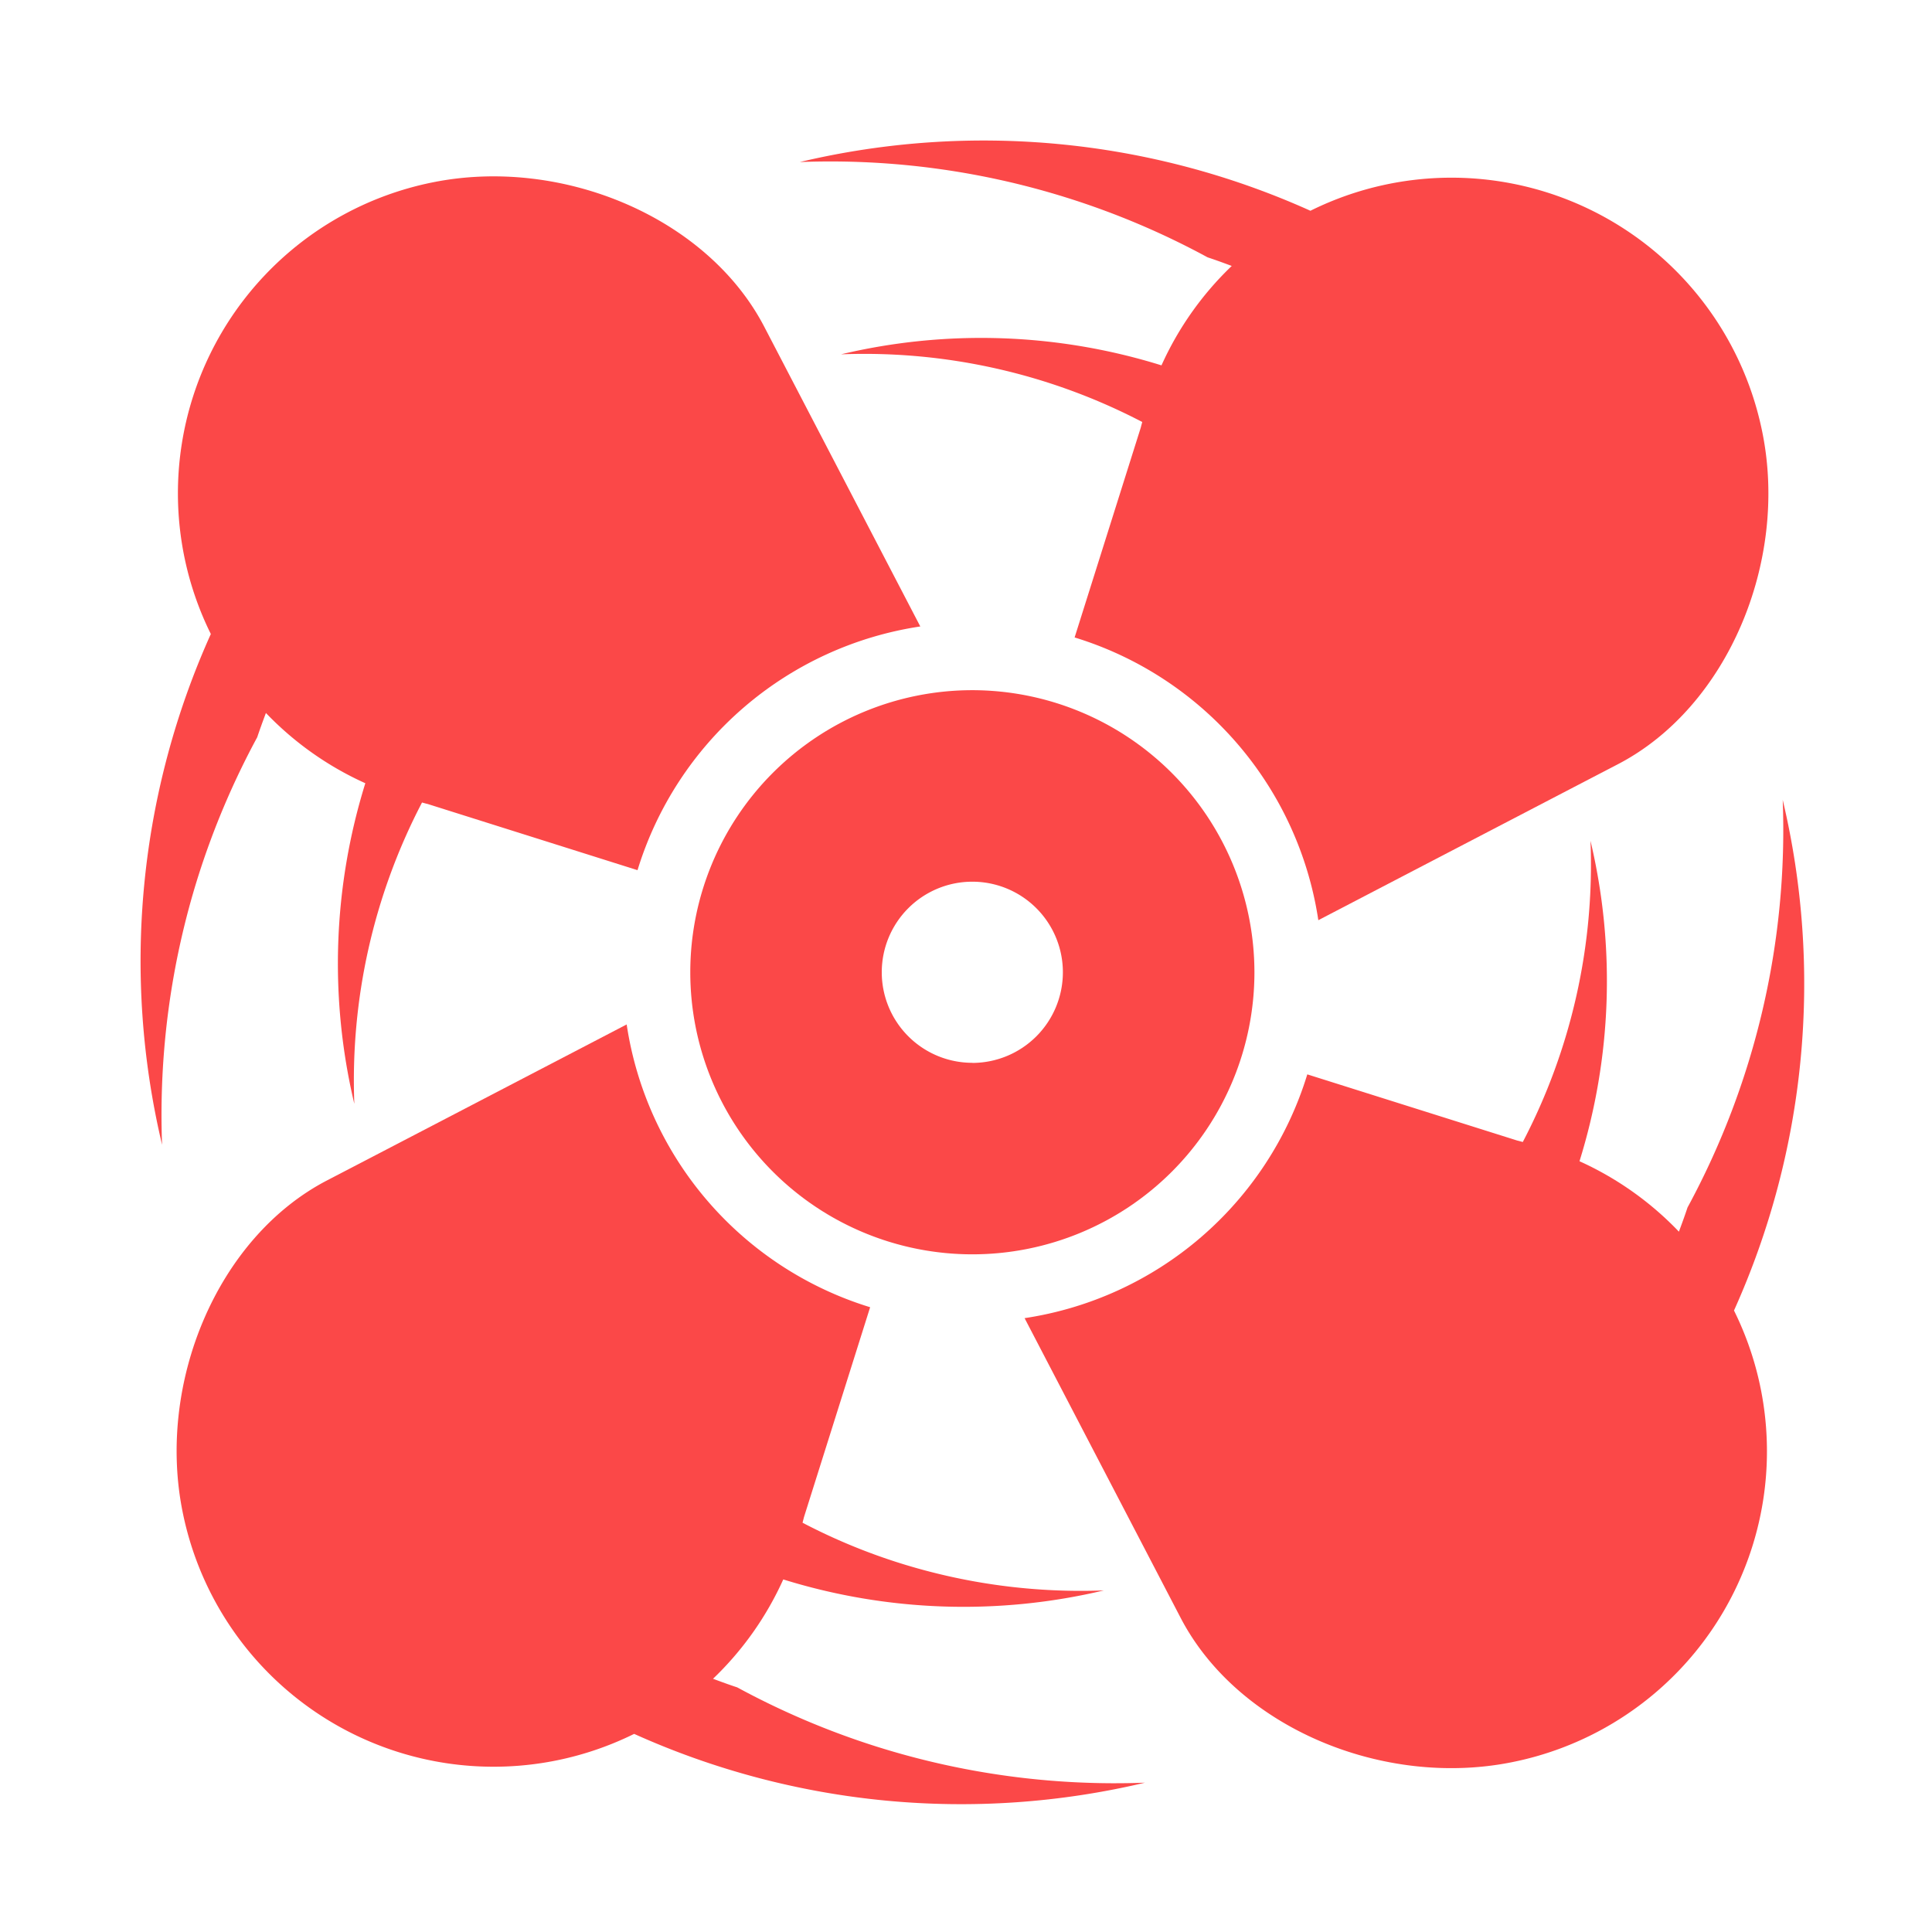
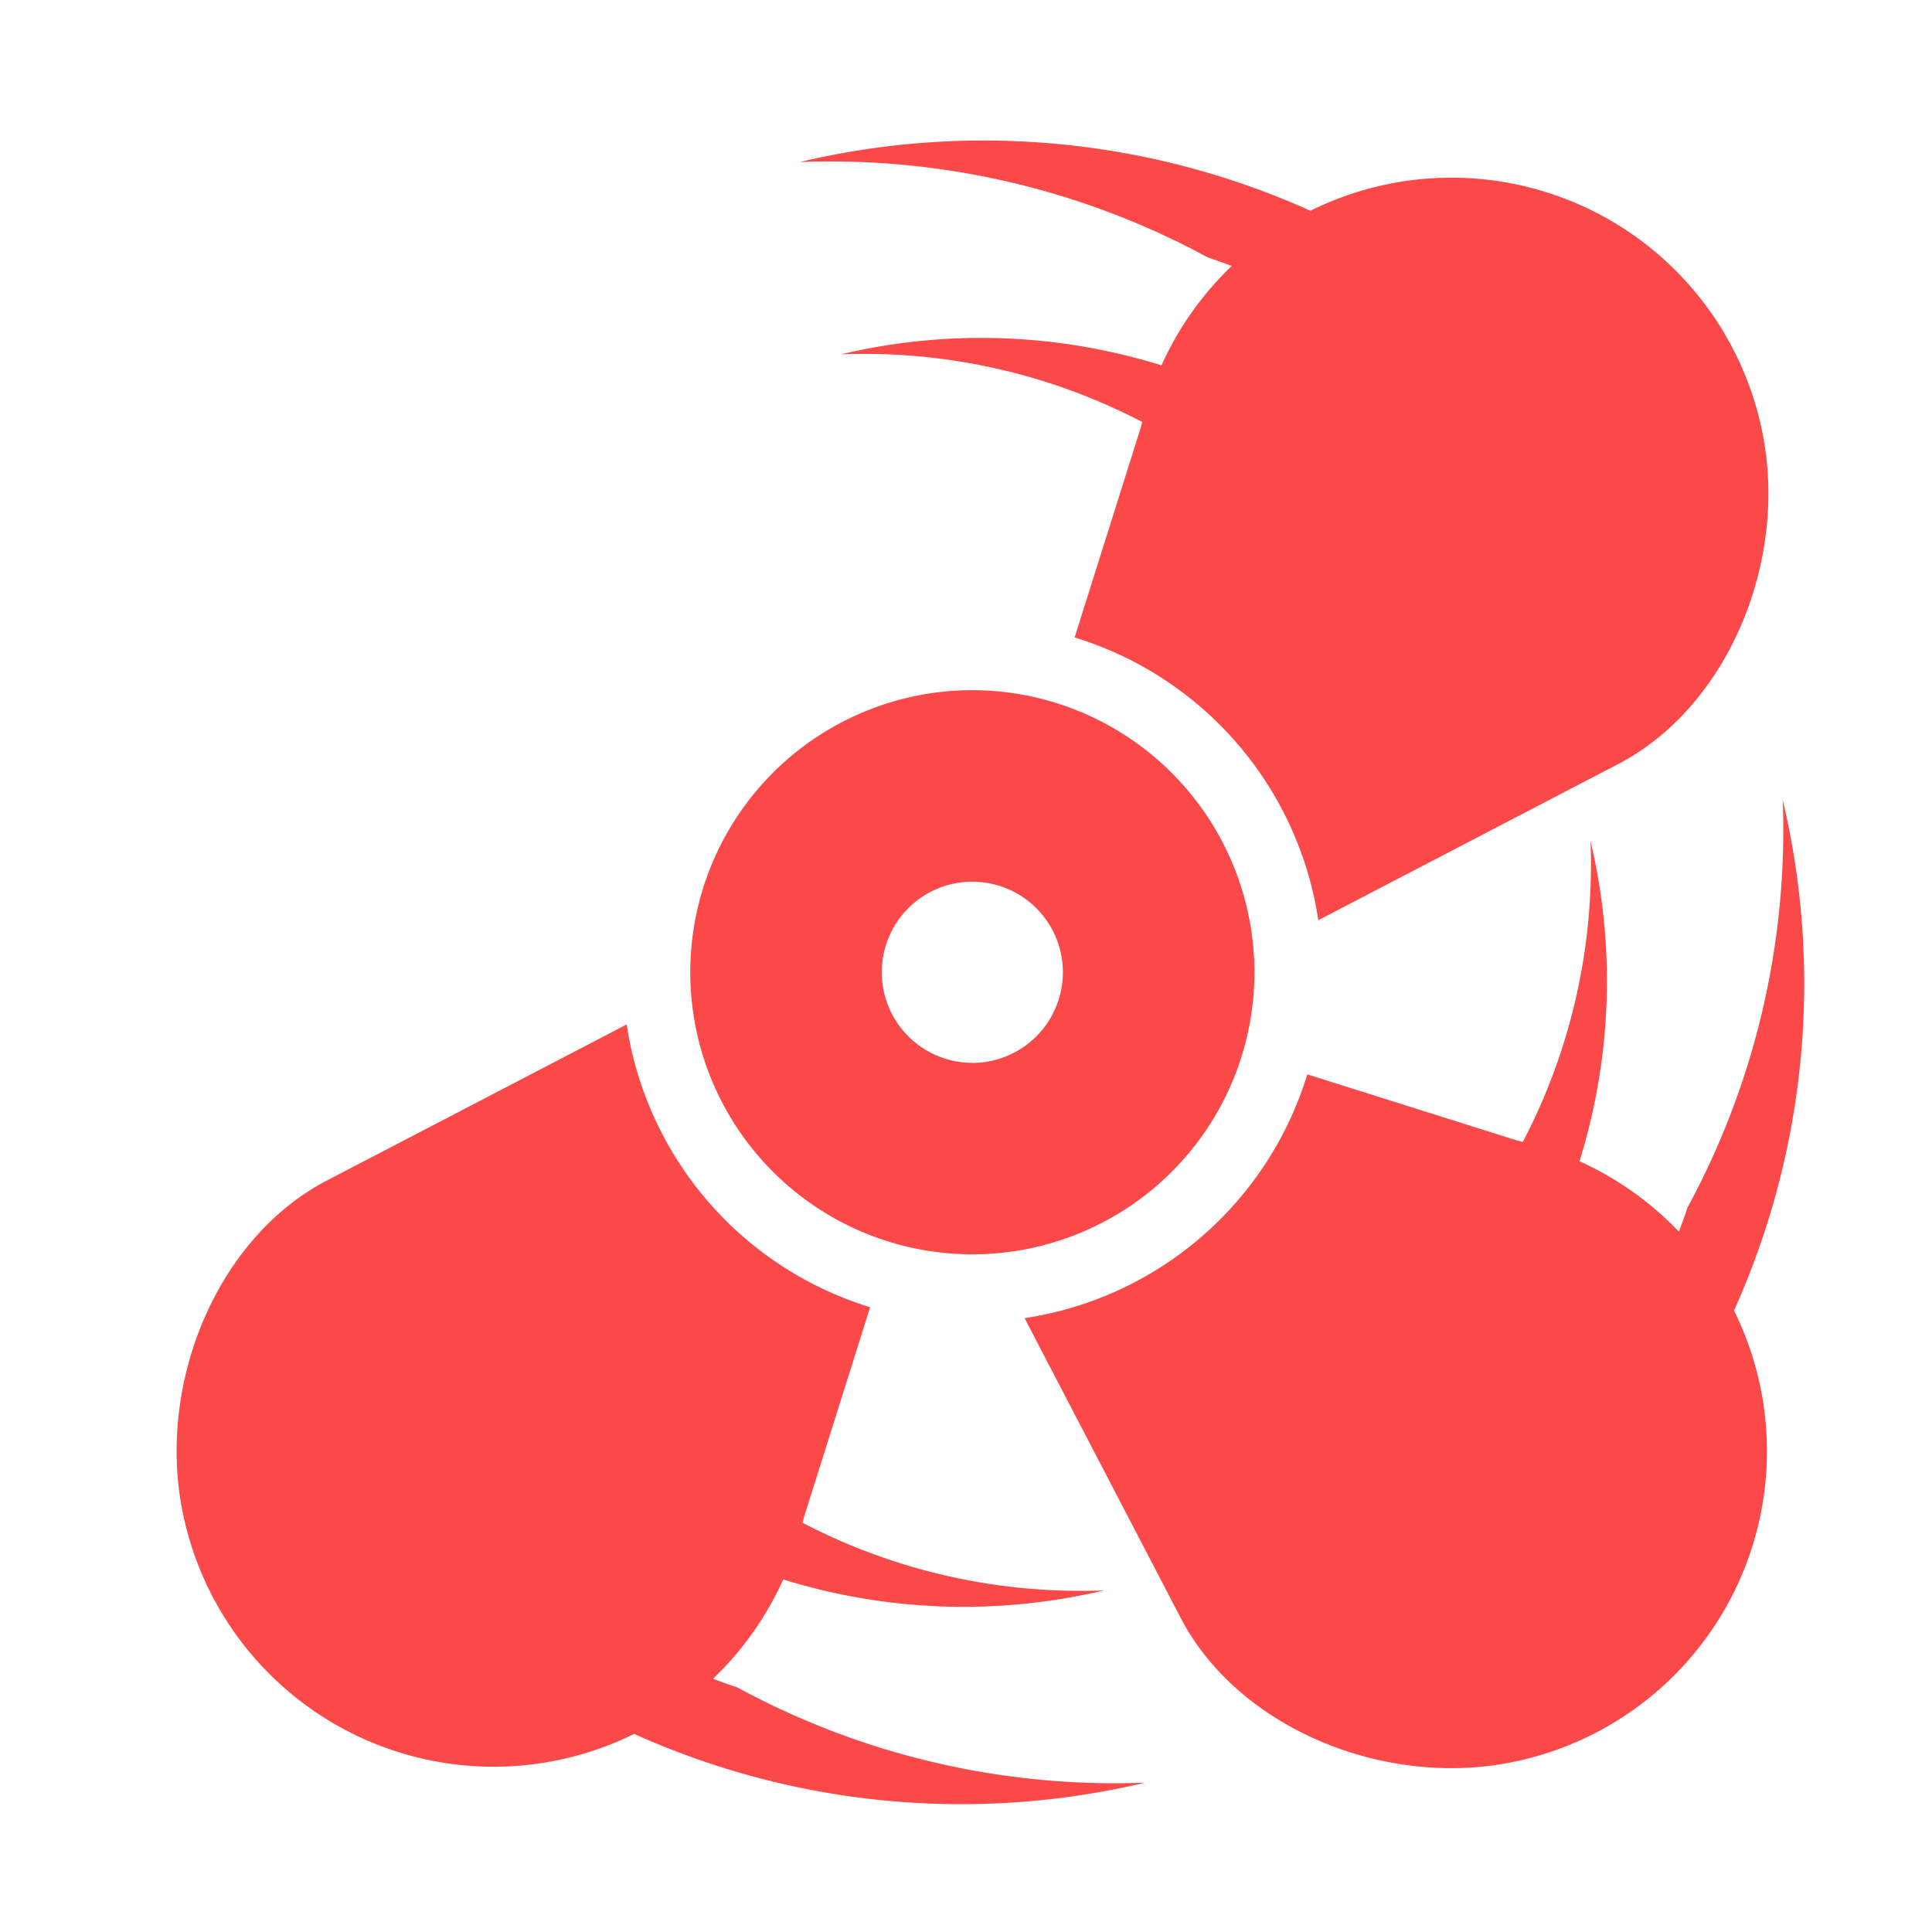
<svg xmlns="http://www.w3.org/2000/svg" width="55" height="55" viewBox="0 0 55 55">
  <g id="Group_127" data-name="Group 127" transform="translate(-800 -1279)">
-     <rect id="Rectangle_79" data-name="Rectangle 79" width="55" height="55" transform="translate(800 1279)" fill="red" opacity="0" />
    <g id="Group_115" data-name="Group 115" transform="translate(239.267 1240.89)">
      <g id="Group_114" data-name="Group 114" transform="translate(564.734 42.11)">
        <path id="Path_142" data-name="Path 142" d="M606.309,43.752a22.483,22.483,0,0,1,3.964,1.684c.231.076.459.16.687.245a9.074,9.074,0,0,0-2,2.83,17.263,17.263,0,0,0-9.123-.314,17.108,17.108,0,0,1,8.575,1.926c-.012.052-.028.1-.04.154l-1.885,5.98a9.968,9.968,0,0,1,6.938,8.049c3.629-1.89,7.554-3.934,8.532-4.442,3.124-1.626,4.852-5.773,4.109-9.443A9.028,9.028,0,0,0,613.2,44.11a22.648,22.648,0,0,0-14.537-1.387A22.493,22.493,0,0,1,606.309,43.752Z" transform="translate(-579.896 -42.11)" fill="#fb4848" />
        <path id="Path_143" data-name="Path 143" d="M630.423,90.58a22.658,22.658,0,0,0,1.387-14.538A22.542,22.542,0,0,1,629.1,87.647c-.076.231-.16.459-.245.688a9.087,9.087,0,0,0-2.83-2.005,17.267,17.267,0,0,0,.313-9.122,17.048,17.048,0,0,1-1.927,8.574c-.052-.012-.1-.029-.155-.04l-5.98-1.885a9.966,9.966,0,0,1-8.048,6.94l4.441,8.529c1.625,3.125,5.773,4.853,9.442,4.11a9.026,9.026,0,0,0,6.313-12.855Z" transform="translate(-585.061 -57.272)" fill="#fb4848" />
-         <path id="Path_144" data-name="Path 144" d="M566.375,63.884a22.735,22.735,0,0,1,1.681-3.961c.077-.232.162-.461.247-.69a9.086,9.086,0,0,0,2.83,2,17.276,17.276,0,0,0-.313,9.127,17.1,17.1,0,0,1,1.927-8.578c.051.013.1.029.155.04l5.98,1.886a9.969,9.969,0,0,1,8.05-6.938l-4.442-8.532c-1.626-3.125-5.773-4.853-9.443-4.11a9.029,9.029,0,0,0-6.312,12.857,22.659,22.659,0,0,0-1.388,14.54A22.58,22.58,0,0,1,566.375,63.884Z" transform="translate(-564.734 -42.936)" fill="#fb4848" />
        <path id="Path_145" data-name="Path 145" d="M586.509,108.156a22.576,22.576,0,0,1-3.962-1.684c-.232-.076-.46-.16-.689-.245a9.068,9.068,0,0,0,2-2.828,17.287,17.287,0,0,0,9.125.313,17.176,17.176,0,0,1-5.83-.785,16.92,16.92,0,0,1-2.746-1.142c.012-.053.028-.105.04-.158l1.884-5.977A9.968,9.968,0,0,1,579.4,87.6c-3.629,1.89-7.551,3.932-8.53,4.44-3.127,1.626-4.854,5.773-4.11,9.443a9.029,9.029,0,0,0,12.853,6.313,22.659,22.659,0,0,0,14.542,1.389A22.547,22.547,0,0,1,586.509,108.156Z" transform="translate(-565.561 -62.436)" fill="#fb4848" />
      </g>
      <path id="Path_146" data-name="Path 146" d="M601.056,70.4a8.03,8.03,0,1,0,8.03,8.03A8.039,8.039,0,0,0,601.056,70.4Zm0,10.608a2.578,2.578,0,1,1,2.577-2.578A2.581,2.581,0,0,1,601.056,81.011Z" transform="translate(-12.642 -12.642)" fill="#fb4848" />
    </g>
  </g>
</svg>